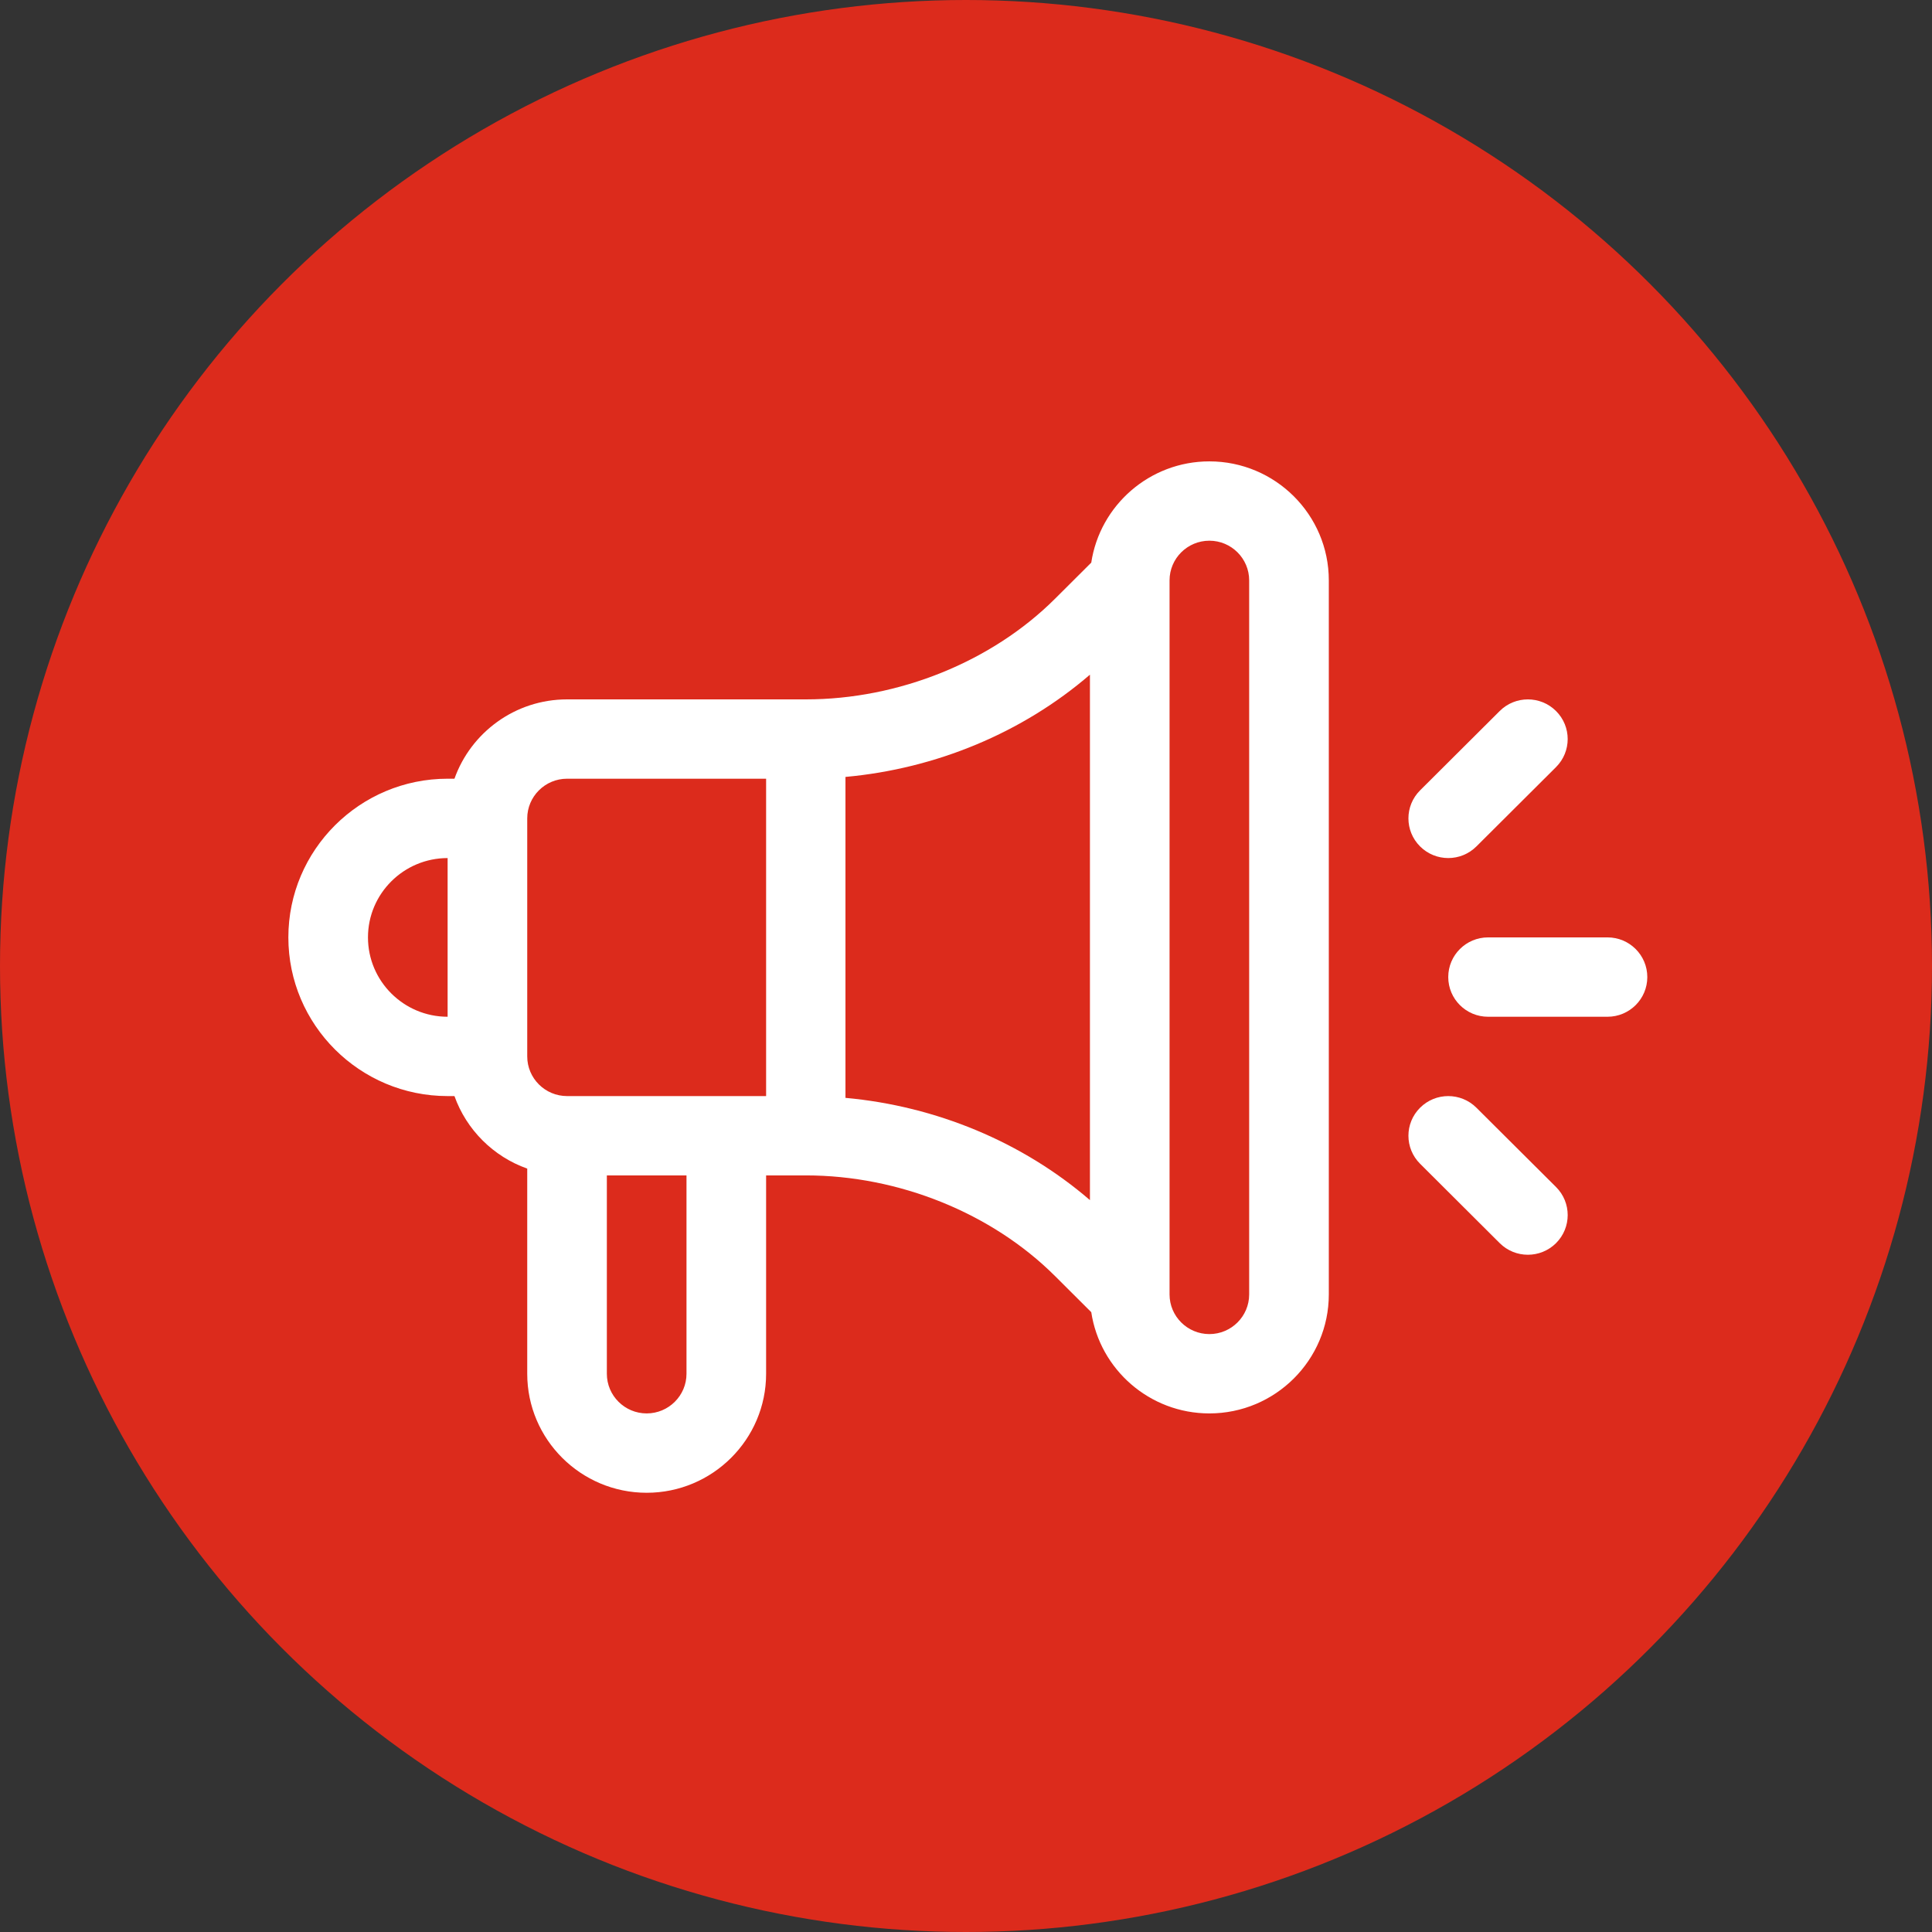
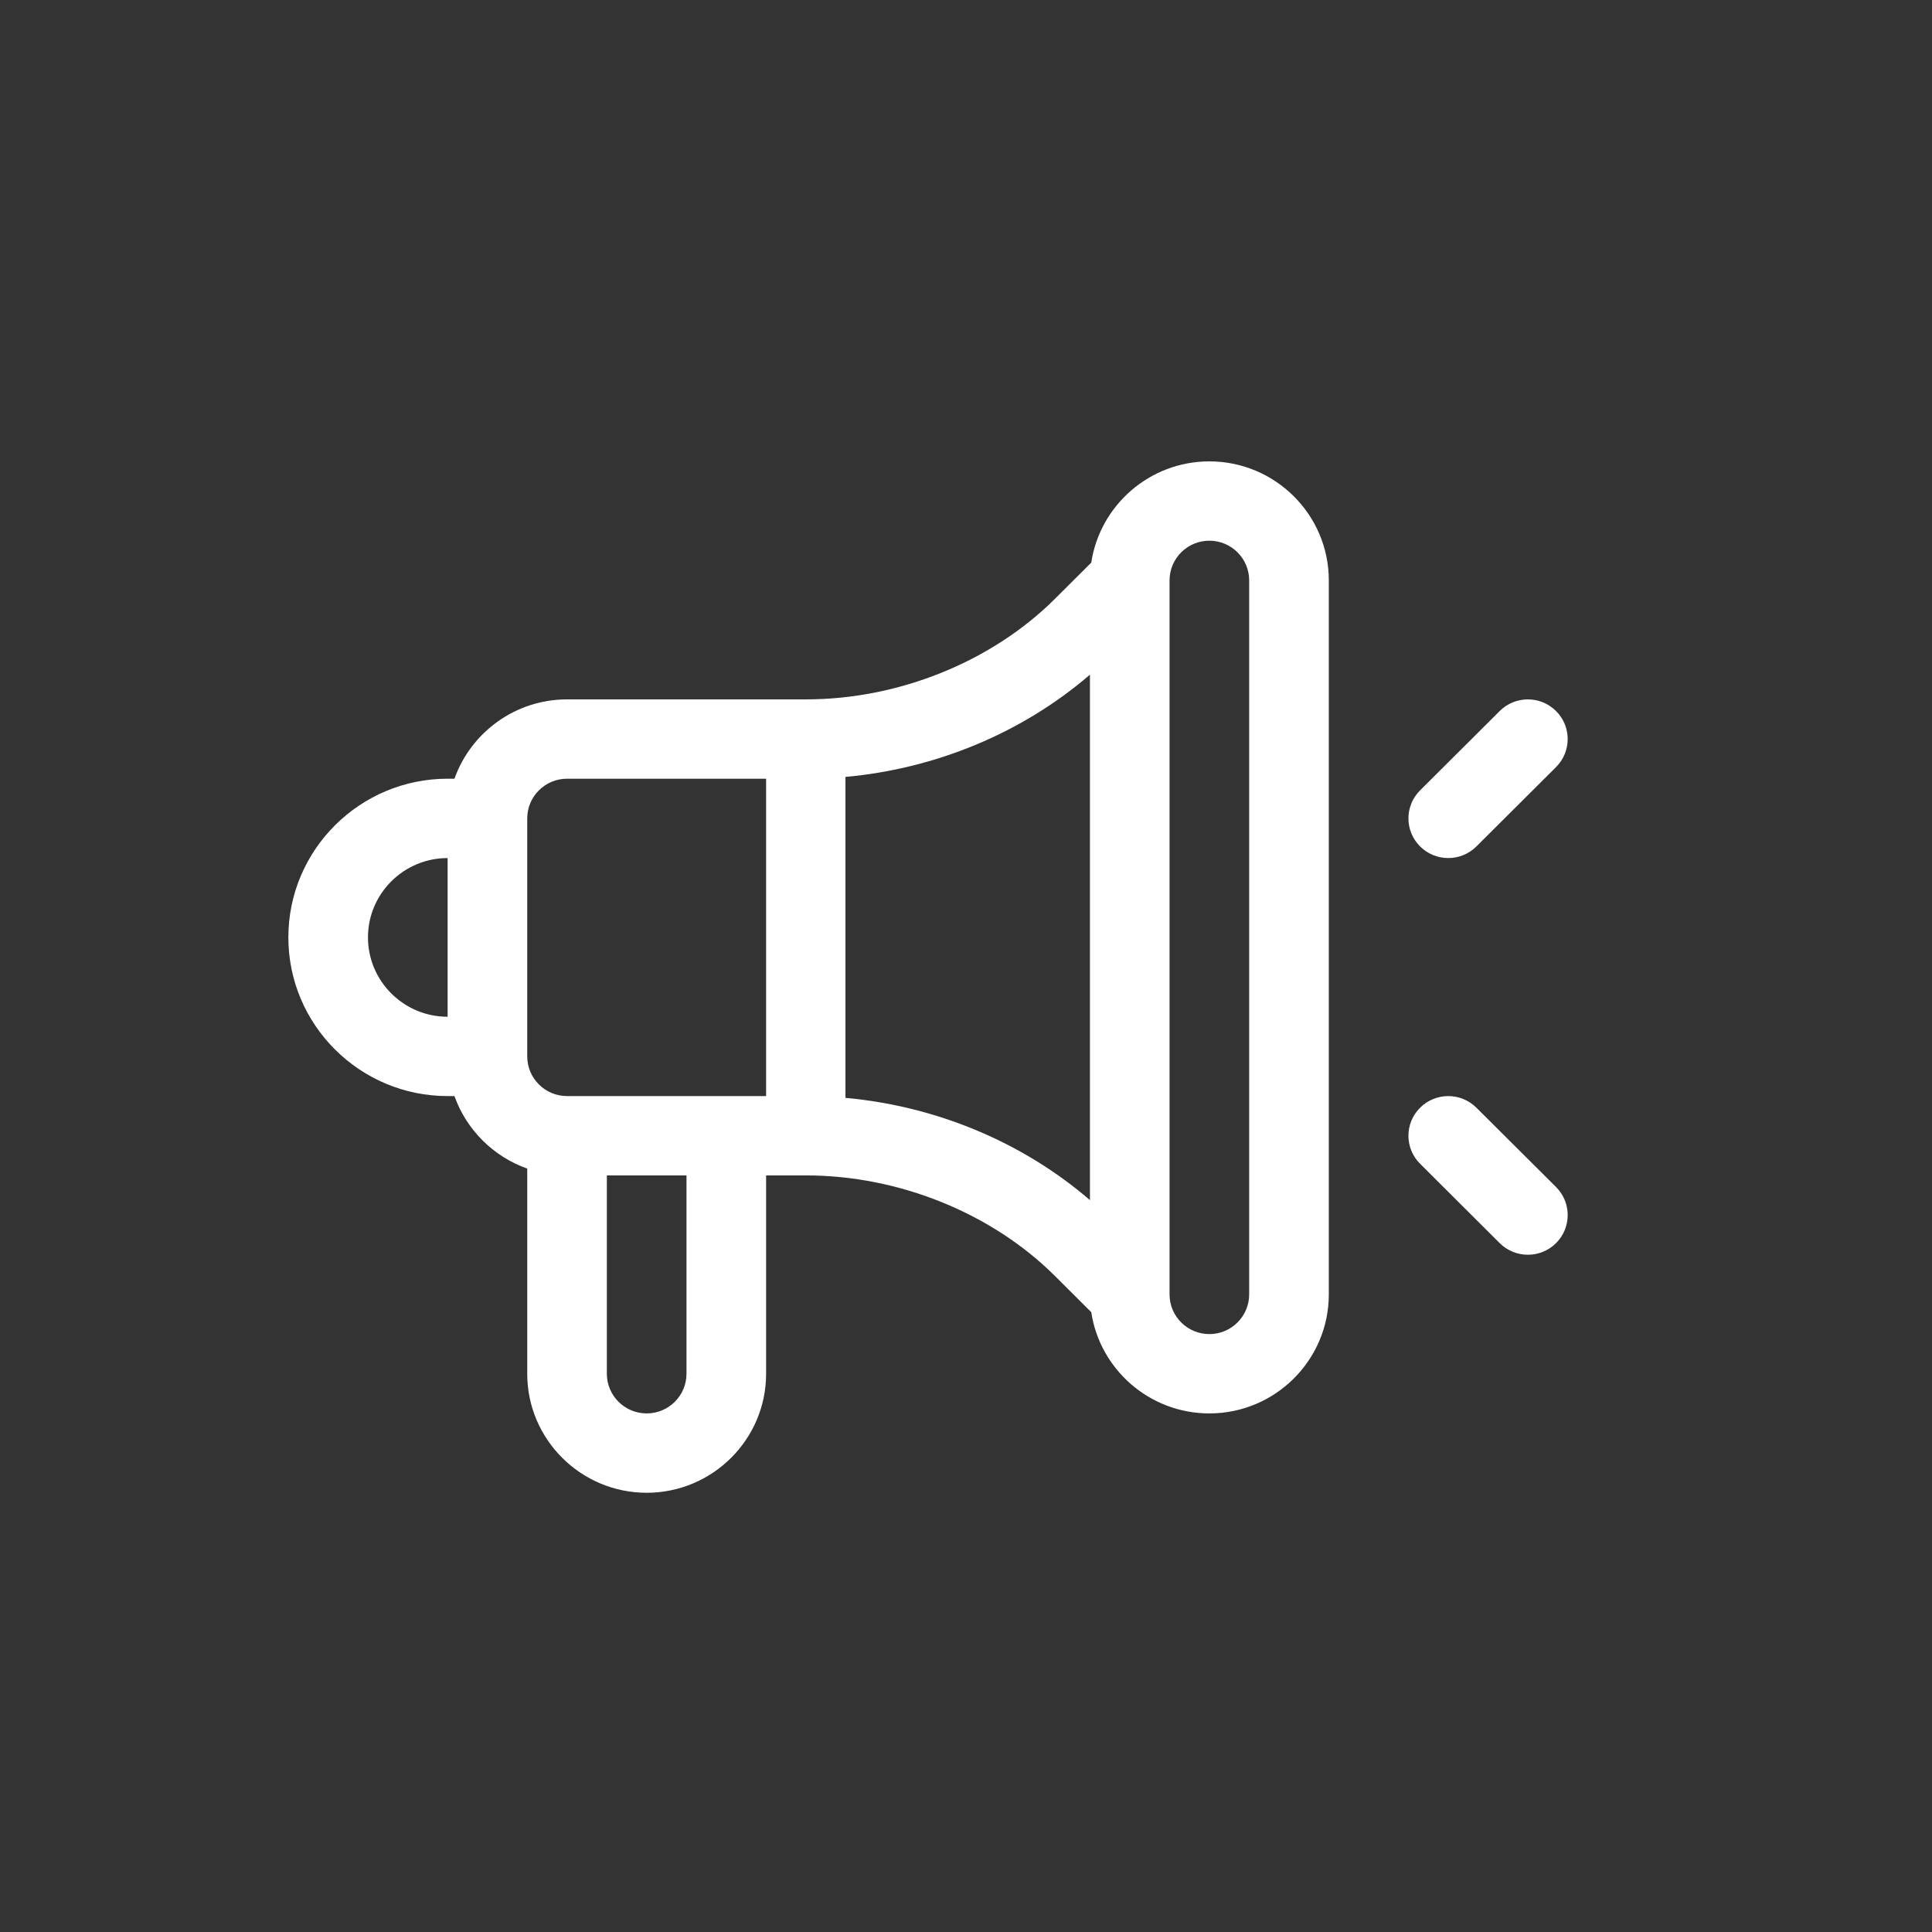
<svg xmlns="http://www.w3.org/2000/svg" width="67px" height="67px" viewBox="0 0 67 67">
  <rect x="0" y="0" width="67" height="67" fill="#333333" stroke="none" />
  <title>Group 15</title>
  <desc>Created with Sketch.</desc>
  <defs />
  <g id="Page-1" stroke="none" stroke-width="1" fill="none" fill-rule="evenodd">
    <g id="макет_правки2-copy-5" transform="translate(-305, -748)">
      <g id="Group-15" transform="translate(305, 748)">
-         <circle id="Oval-4-Copy-3" fill="#DC2B1C" cx="33.5" cy="33.5" r="33.5" />
        <g id="Group-25" transform="translate(10, 16)" fill="#FFFFFF" fill-rule="nonzero">
-           <path d="M45.747,16.508 L41.605,16.508 C40.842,16.508 40.224,17.124 40.224,17.884 C40.224,18.644 40.842,19.26 41.605,19.26 L45.747,19.26 C46.509,19.26 47.127,18.644 47.127,17.884 C47.127,17.124 46.509,16.508 45.747,16.508 Z" id="Shape" />
          <path d="M43.962,25.165 L41.2,22.414 C40.661,21.877 39.787,21.877 39.248,22.414 C38.708,22.951 38.708,23.822 39.248,24.359 L42.009,27.111 C42.548,27.648 43.422,27.648 43.962,27.111 C44.501,26.573 44.501,25.702 43.962,25.165 Z" id="Shape" />
          <path d="M43.961,8.657 C43.422,8.12 42.548,8.12 42.009,8.657 L39.248,11.408 C38.708,11.946 38.708,12.817 39.248,13.354 C39.787,13.891 40.661,13.891 41.2,13.354 L43.961,10.603 C44.501,10.065 44.501,9.194 43.961,8.657 Z" id="Shape" />
          <path d="M31.94,0 C29.866,0 28.143,1.527 27.844,3.511 L26.585,4.766 C24.393,6.95 21.164,8.254 17.949,8.254 L9.665,8.254 C7.865,8.254 6.33,9.404 5.76,11.005 L5.523,11.005 C2.477,11.005 0,13.474 0,16.508 C0,19.542 2.477,22.011 5.523,22.011 L5.76,22.011 C6.177,23.181 7.109,24.11 8.284,24.526 L8.284,31.641 C8.284,33.916 10.142,35.768 12.426,35.768 C14.71,35.768 16.568,33.916 16.568,31.641 L16.568,24.762 L17.949,24.762 C21.164,24.762 24.392,26.066 26.585,28.25 L27.844,29.505 C28.143,31.49 29.866,33.016 31.94,33.016 C34.224,33.016 36.082,31.165 36.082,28.889 L36.082,4.127 C36.082,1.851 34.224,0 31.94,0 Z M5.523,19.26 C4,19.26 2.761,18.025 2.761,16.508 C2.761,14.991 4,13.757 5.523,13.757 L5.523,19.26 Z M13.807,31.641 C13.807,32.399 13.187,33.016 12.426,33.016 C11.665,33.016 11.045,32.399 11.045,31.641 L11.045,24.762 L13.807,24.762 L13.807,31.641 Z M16.568,22.011 L9.665,22.011 C8.903,22.011 8.284,21.394 8.284,20.635 L8.284,12.381 C8.284,11.623 8.903,11.005 9.665,11.005 L16.568,11.005 L16.568,22.011 Z M27.798,25.619 C25.465,23.608 22.466,22.358 19.32,22.073 L19.32,10.943 C22.466,10.658 25.465,9.408 27.798,7.397 L27.798,25.619 Z M33.32,28.889 C33.32,29.648 32.701,30.265 31.94,30.265 L31.94,30.265 C31.178,30.265 30.559,29.648 30.559,28.889 L30.559,4.127 C30.559,3.368 31.178,2.751 31.94,2.751 C32.701,2.751 33.32,3.368 33.32,4.127 L33.32,28.889 Z" id="Shape" />
        </g>
      </g>
    </g>
  </g>
</svg>